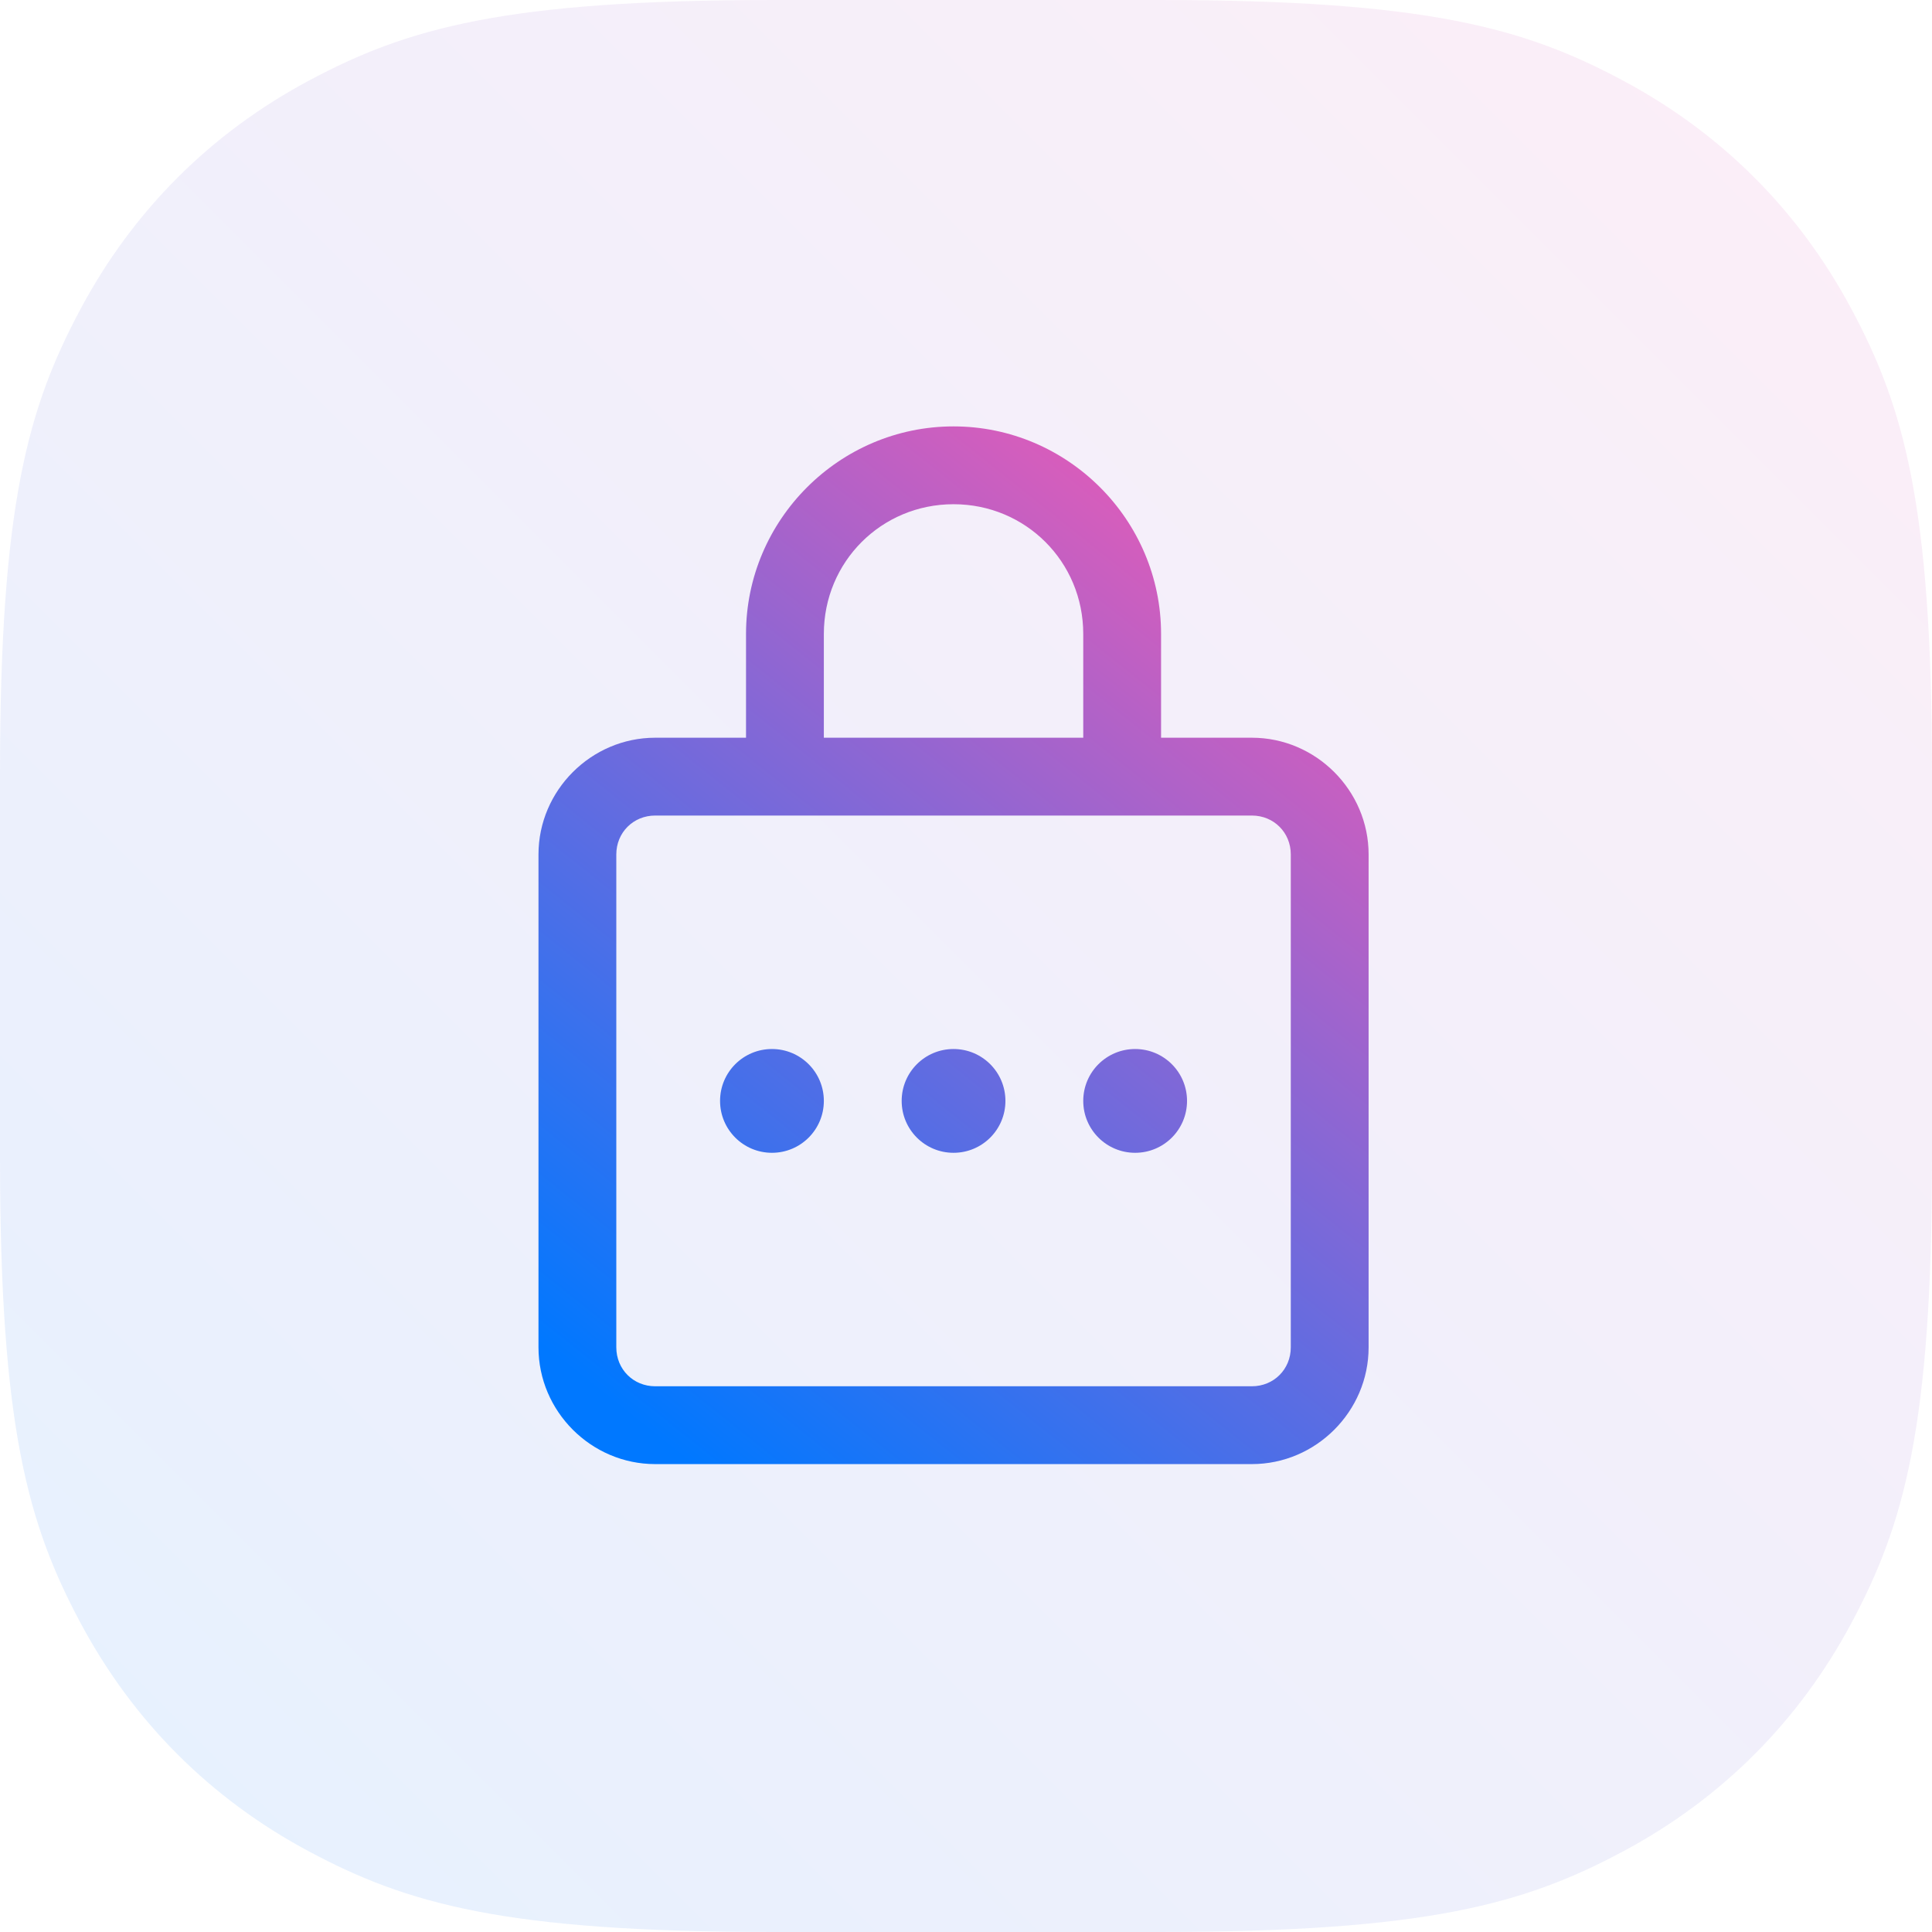
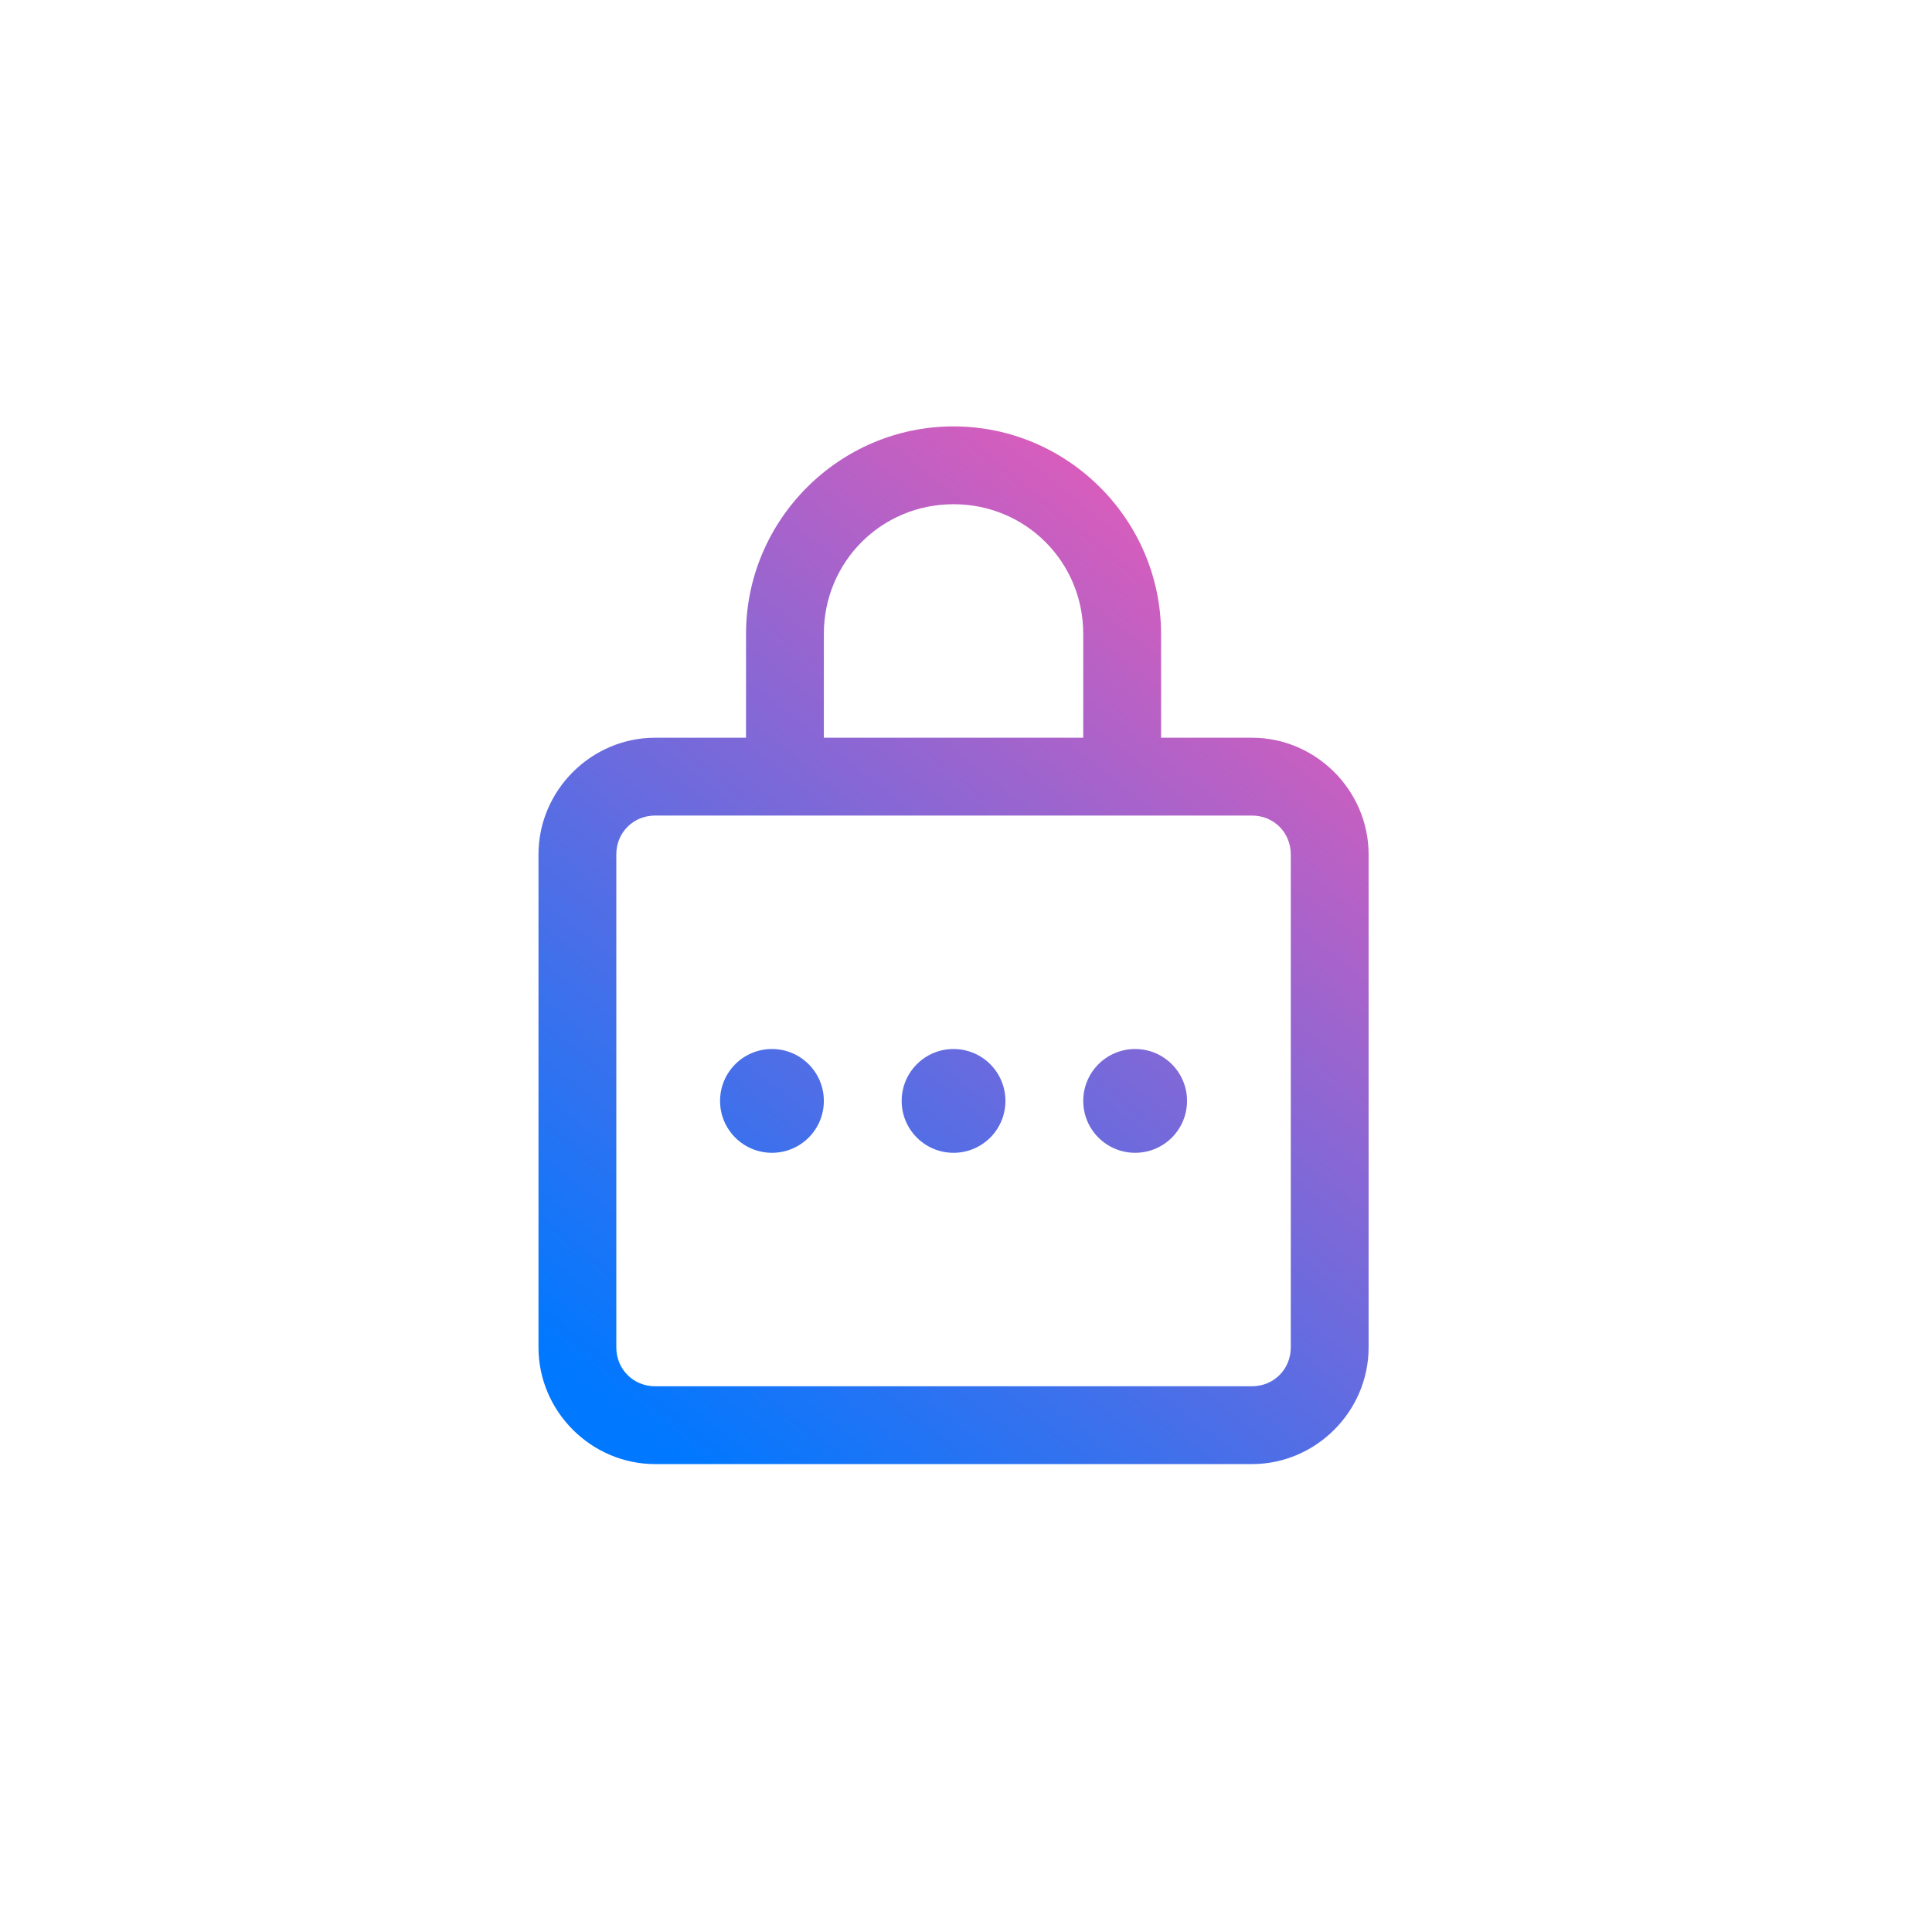
<svg xmlns="http://www.w3.org/2000/svg" width="64px" height="64px" viewBox="0 0 64 64" version="1.1">
  <title>BF98CEA7-FD14-4265-ADC6-38C949ACBEE4</title>
  <defs>
    <linearGradient x1="100%" y1="0%" x2="0%" y2="100%" id="linearGradient-1">
      <stop stop-color="#F05AB4" offset="0%" />
      <stop stop-color="#0078FF" offset="100%" />
    </linearGradient>
    <linearGradient x1="82%" y1="0%" x2="18%" y2="100%" id="linearGradient-2">
      <stop stop-color="#F05AB4" offset="0%" />
      <stop stop-color="#0078FF" offset="100%" />
    </linearGradient>
  </defs>
  <g id="Screens" stroke="none" stroke-width="1" fill="none" fill-rule="evenodd">
    <g id="Developers" transform="translate(-970, -1524)">
      <g id="1-basic/framed_icons/small" transform="translate(970, 1524)">
-         <path d="M25.639,-1.03584031e-15 L38.361,1.03584031e-15 C47.276,-6.01853049e-16 50.509,0.928 53.768,2.671 C57.028,4.414 59.586,6.972 61.329,10.232 C63.072,13.491 64,16.724 64,25.639 L64,38.361 C64,47.276 63.072,50.509 61.329,53.768 C59.586,57.028 57.028,59.586 53.768,61.329 C50.509,63.072 47.276,64 38.361,64 L25.639,64 C16.724,64 13.491,63.072 10.232,61.329 C6.972,59.586 4.414,57.028 2.671,53.768 C0.928,50.509 4.01235366e-16,47.276 -6.90560205e-16,38.361 L6.90560205e-16,25.639 C-4.01235366e-16,16.724 0.928,13.491 2.671,10.232 C4.414,6.972 6.972,4.414 10.232,2.671 C13.491,0.928 16.724,6.01853049e-16 25.639,-1.03584031e-15 Z" id="Rectangle-Copy-2" fill="url(#linearGradient-1)" opacity="0.1" />
        <g id="icon/_decorative/api" transform="translate(10, 10)" fill="url(#linearGradient-2)">
          <path d="M21.587,4.125 C17.806,4.125 14.713,7.219 14.713,11 L14.713,14.438 L11.704,14.438 C9.584,14.438 7.838,16.184 7.838,18.304 L7.838,34.633 C7.838,36.754 9.584,38.5 11.704,38.5 L31.471,38.5 C33.591,38.5 35.337,36.754 35.337,34.633 L35.337,18.304 C35.337,16.184 33.591,14.438 31.471,14.438 L28.462,14.438 L28.462,11 C28.462,7.219 25.369,4.125 21.587,4.125 Z M21.587,6.703 C23.977,6.703 25.884,8.61 25.884,11 L25.884,14.438 L17.291,14.438 L17.291,11 C17.291,8.61 19.198,6.703 21.587,6.703 Z M11.704,17.016 L31.471,17.016 C32.196,17.016 32.759,17.579 32.759,18.304 L32.759,34.633 C32.759,35.358 32.196,35.922 31.471,35.922 L11.704,35.922 C10.979,35.922 10.416,35.358 10.416,34.633 L10.416,18.304 C10.416,17.579 10.979,17.016 11.704,17.016 Z M15.572,24.75 C14.622,24.75 13.853,25.519 13.853,26.469 C13.853,27.419 14.622,28.188 15.572,28.188 C16.522,28.188 17.291,27.419 17.291,26.469 C17.291,25.519 16.522,24.75 15.572,24.75 Z M21.587,24.75 C20.637,24.75 19.869,25.519 19.869,26.469 C19.869,27.419 20.637,28.188 21.587,28.188 C22.538,28.188 23.306,27.419 23.306,26.469 C23.306,25.519 22.538,24.75 21.587,24.75 Z M27.603,24.75 C26.653,24.75 25.884,25.519 25.884,26.469 C25.884,27.419 26.653,28.188 27.603,28.188 C28.553,28.188 29.322,27.419 29.322,26.469 C29.322,25.519 28.553,24.75 27.603,24.75 Z" id="icons8-password" />
        </g>
      </g>
    </g>
  </g>
</svg>